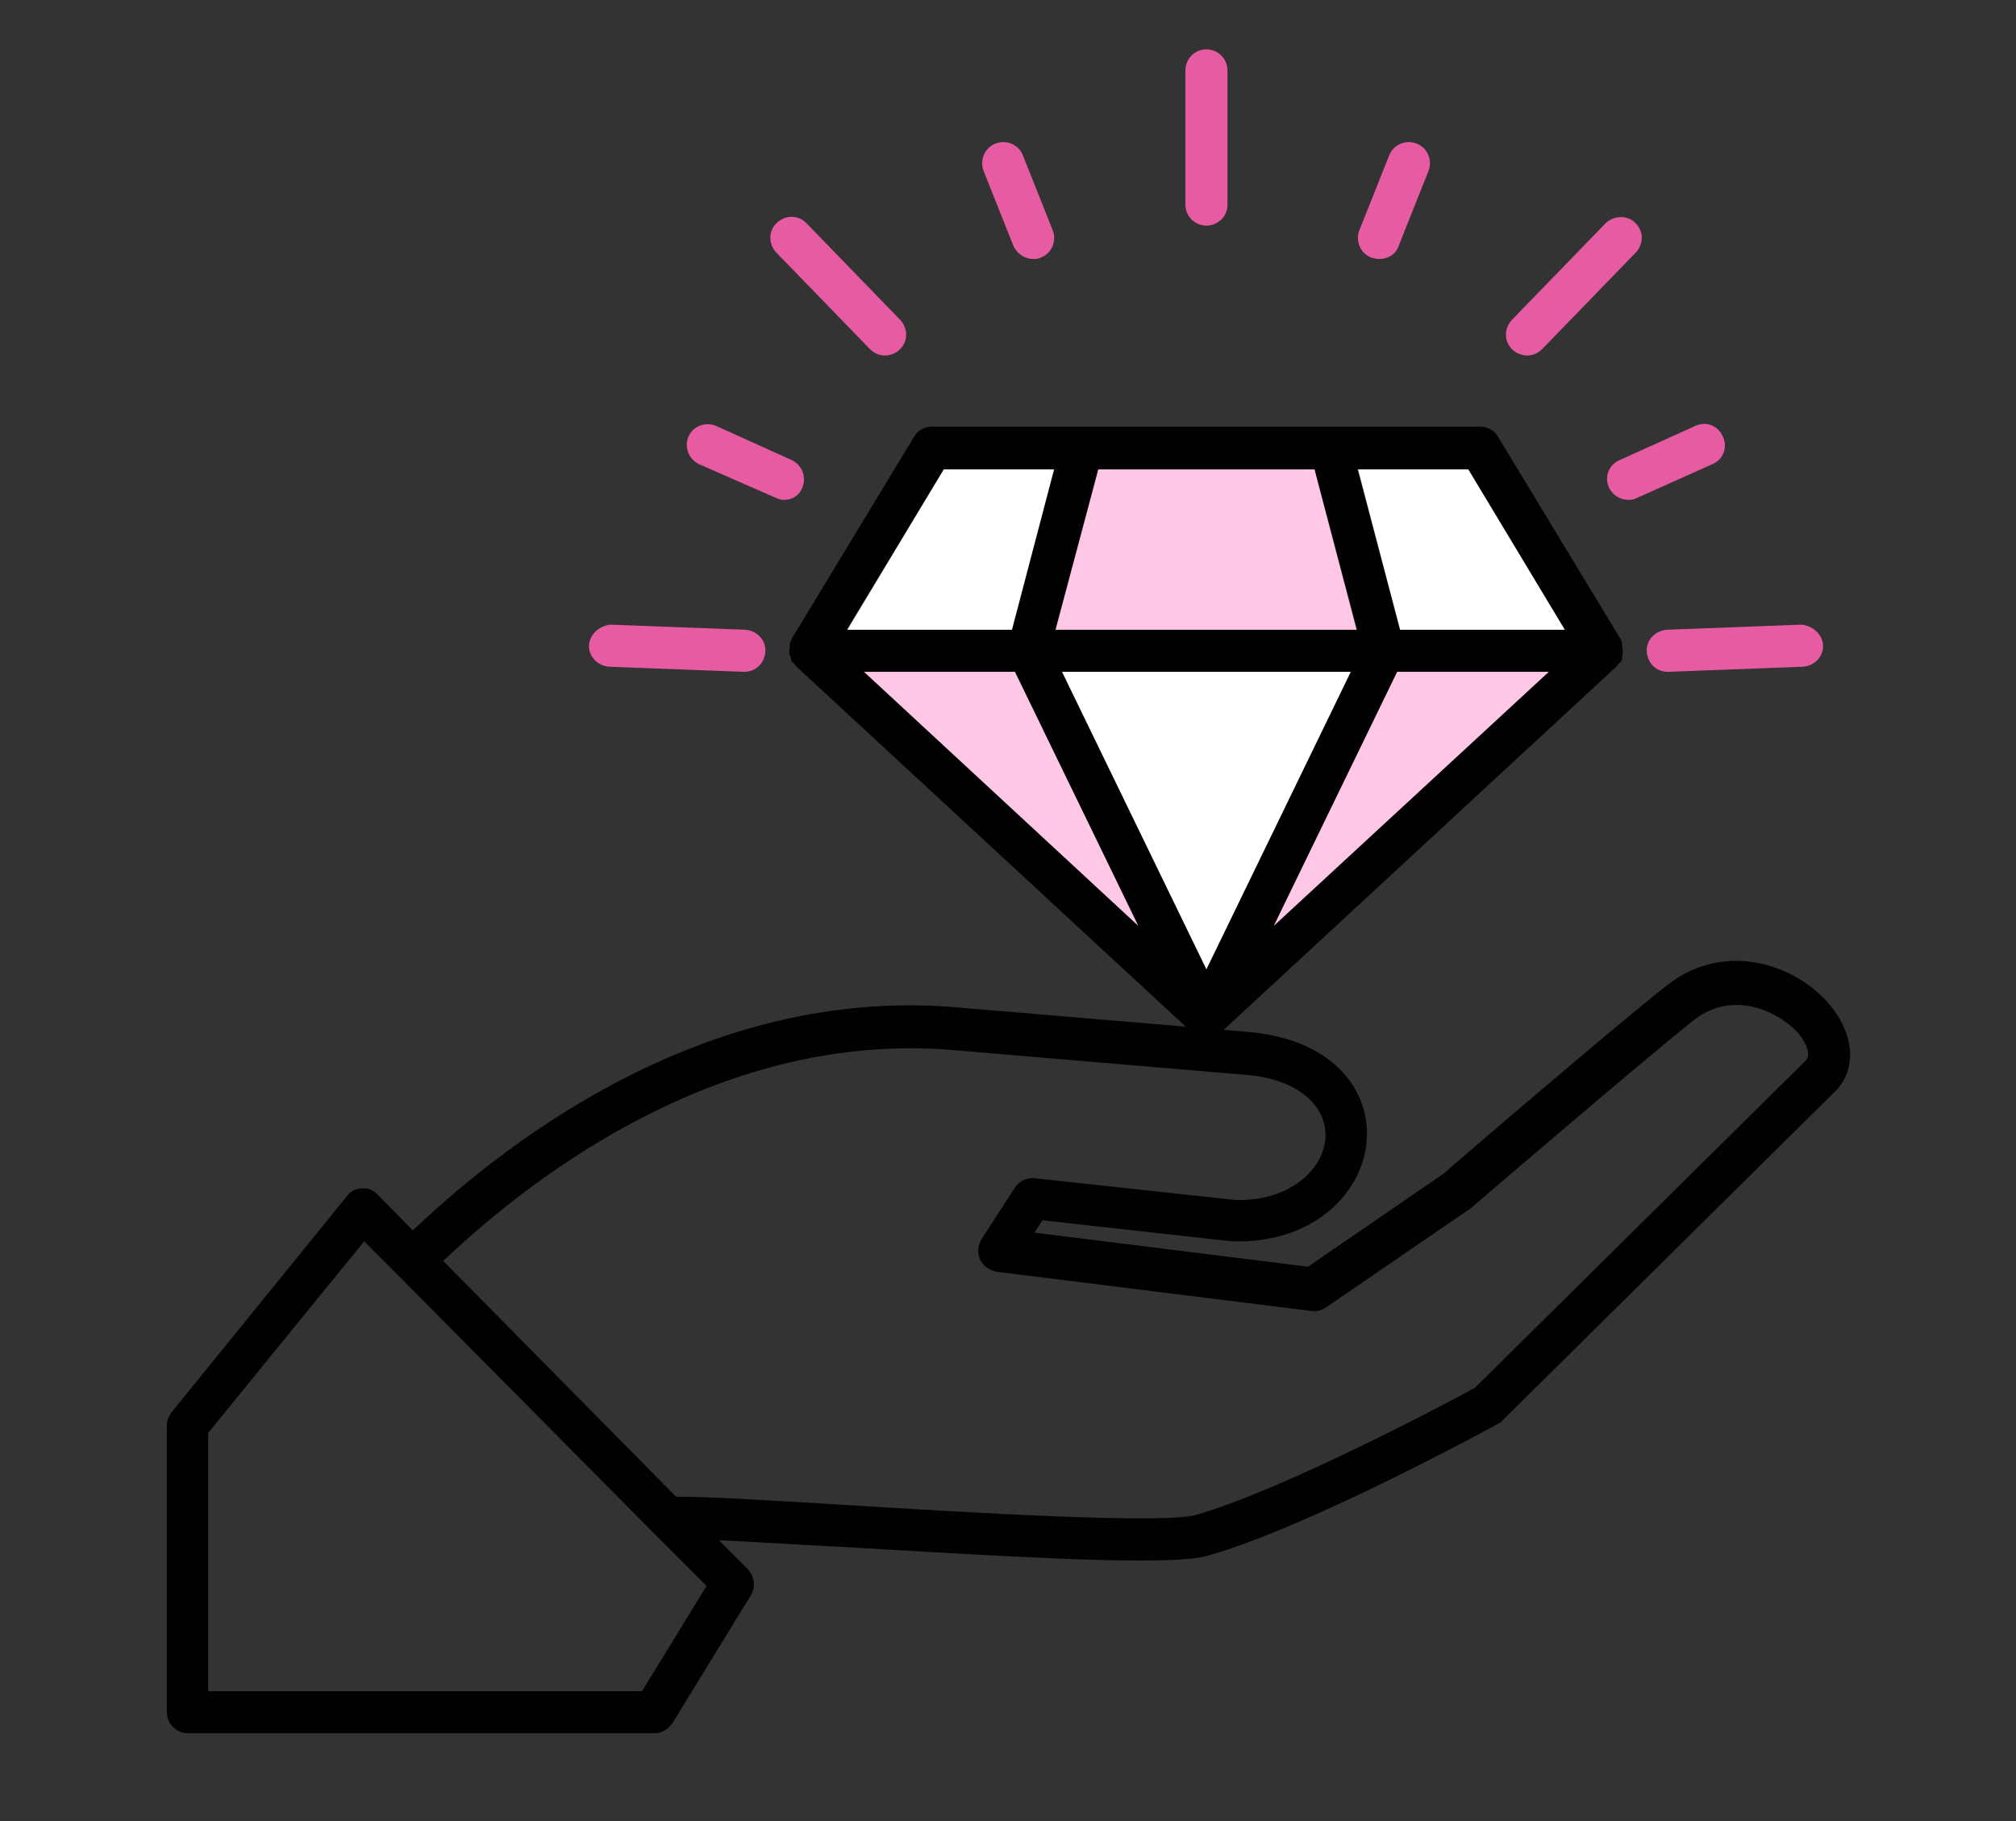
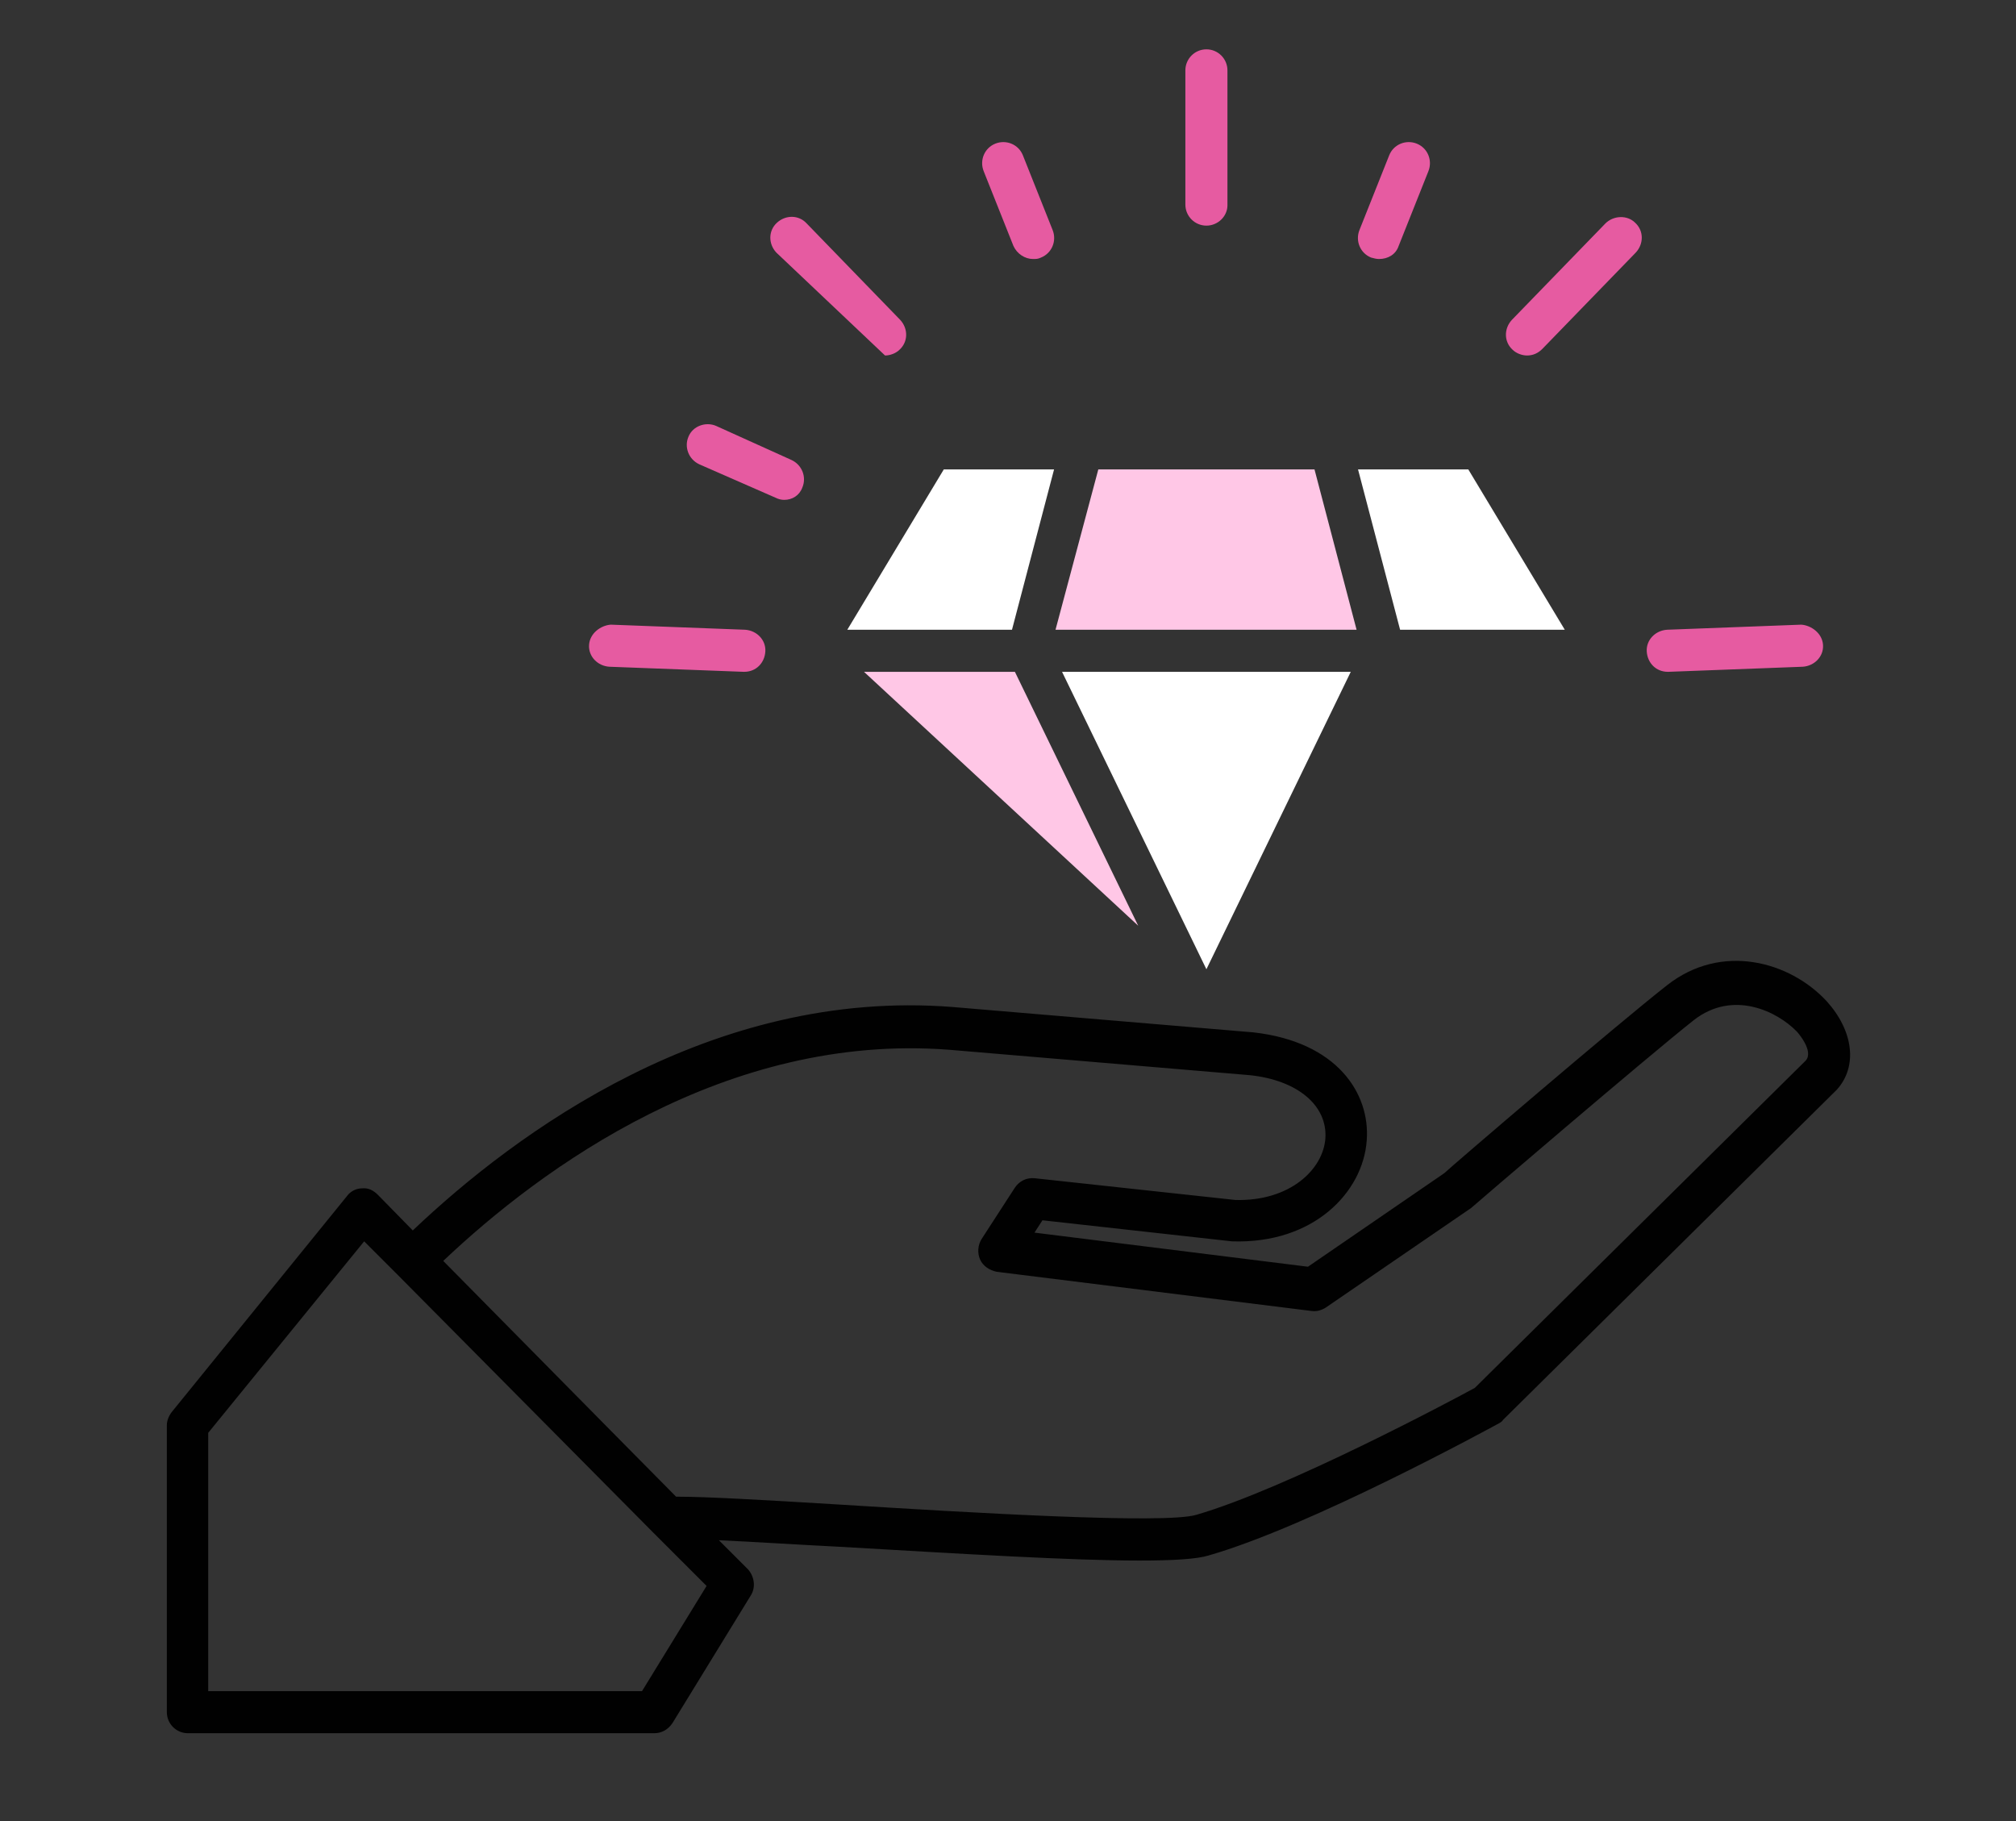
<svg xmlns="http://www.w3.org/2000/svg" version="1.1" id="Layer_1" x="0px" y="0px" viewBox="0 0 277.9 251" style="enable-background:new 0 0 277.9 251;" xml:space="preserve">
  <rect x="0" y="0" width="277.9" height="251" fill="#333333" stroke="none" />
  <style type="text/css">
	.st0{fill:#E65BA1;}
	.st1{fill:#010101;}
	.st2{fill:#FFFFFF;}
	.st3{fill:#FFC7E6;}
</style>
  <g id="Layer_1_00000129897870004309447840000010742261792521154698_">
    <g>
      <polygon class="st0" points="655,-99.2 684.1,-99.2 684.1,-104.5 660.3,-104.5 660.3,-115.1 684.1,-115.1 684.1,-120.3     660.3,-120.3 660.3,-130.9 684.1,-130.9 684.1,-136.2 655,-136.2   " />
      <polygon class="st1" points="713.2,-27.8 707.9,-27.8 707.9,-38.2 702.6,-38.2 702.6,-27.8 697.3,-27.8 697.3,-38.2 692,-38.2     692,-22.4 718.5,-22.4 718.5,-38.2 713.2,-38.2   " />
      <path class="st1" d="M628.5-51.6c-14.6,0-26.5,11.9-26.5,26.5s11.9,26.5,26.5,26.5S655-10.4,655-25.1S643.1-51.6,628.5-51.6z     M628.5-3.9c-11.7,0-21.2-9.5-21.2-21.2s9.5-21.2,21.2-21.2s21.2,9.5,21.2,21.2S640.2-3.9,628.5-3.9z" />
      <path class="st1" d="M642.9-31.6l-0.9-1.9l-2,0.4c-0.3,0.1-0.6,0.1-1,0.1c-2.9,0-5.2-2.2-5.3-5.1l-0.1-2.1l-2-0.4    c-1.1-0.2-2.1-0.3-3.2-0.3c-8.8,0-15.9,7.1-15.9,15.9s7.1,15.9,15.9,15.9c8.8,0,15.9-7.1,15.9-15.9    C644.4-27.2,643.9-29.4,642.9-31.6z M628.5-14.4c-5.8,0-10.6-4.8-10.6-10.6s4.8-10.6,10.6-10.6c0.1,0,0.2,0,0.4,0    c1.1,4.5,5.1,7.8,9.9,7.9c0.2,0.9,0.4,1.8,0.4,2.7C639.1-19.2,634.3-14.4,628.5-14.4z" />
      <path class="st1" d="M734.4-6.6c0,1.5-1.2,2.6-2.6,2.6h-63.5c4-3.7,7.5-8,10.3-12.9l1.2-2c1.1-1.9,1.7-4.1,1.7-6.3    s-0.6-4.4-1.7-6.3l-1.2-2c-6.6-11.4-16.9-20-28.9-24.7v-4.1c0-3.2-1.4-6-3.7-7.9c2.5-2.2,4-5.4,3.6-9.1c-0.6-5.5-5.4-9.5-10.9-9.5    h-20.8v27.5c-3.6,0.7-7.2,1.7-10.6,3.1v-41h15.9v-5.3h-15.9v-5.3h10.6v-5.3h-10.6v-5.3h15.9v-5.3h-15.9v-5.3h10.6v-5.3h-10.6v-7.9    c0-1.5,1.2-2.6,2.6-2.6h121.8c1.5,0,2.6,1.2,2.6,2.6v35c0,1.5,1.2,2.7,2.7,2.7l0,0c1.5,0,2.7-1.2,2.7-2.7v-35    c0-4.4-3.6-7.9-7.9-7.9H609.9c-4.4,0-7.9,3.6-7.9,7.9v88.5c-9.7,5-18,12.6-23.6,22.3l-1.2,2c-1.1,1.9-1.7,4.1-1.7,6.3    s0.6,4.4,1.7,6.3l1.2,2c10.3,17.7,29.5,28.8,50.1,28.8c12.1,0,23.7-3.8,33.3-10.6h70c4.4,0,7.9-3.6,7.9-7.9v-38.2    c0-1.4-1.1-2.5-2.5-2.5l0,0c-1.4,0-2.5,1.1-2.5,2.5C734.6-35.9,734.5-6.4,734.4-6.6z M639.1-72.8h-15.9v-10.6h15.9    c2.9,0,5.3,2.4,5.3,5.3S642-72.8,639.1-72.8z M639.1-67.5c2.9,0,5.3,2.4,5.3,5.3v2.3c-5.1-1.5-10.4-2.3-15.9-2.3    c-1.8,0-3.5,0.1-5.3,0.3v-5.6C623.2-67.4,639.1-67.4,639.1-67.5z M657.5-2.1c5-6.3,8.1-14.3,8.1-23s-3-16.7-8.1-23    c6.7,4.4,12.4,10.3,16.5,17.4l1.2,2c0.6,1.1,1,2.3,1,3.6s-0.3,2.5-1,3.6l-1.2,2C669.8-12.4,664.1-6.4,657.5-2.1z M596.7-25.1    c0-17.5,14.3-31.8,31.8-31.8s31.8,14.3,31.8,31.8S646,6.8,628.5,6.8S596.7-7.6,596.7-25.1z M583-19.4l-1.2-2c-0.6-1.1-1-2.3-1-3.6    s0.3-2.5,1-3.6l1.2-2c4.1-7.1,9.8-13,16.5-17.4c-5,6.3-8.1,14.3-8.1,23c0,8.7,3,16.7,8.1,23C592.8-6.4,587.1-12.4,583-19.4z" />
    </g>
    <g>
      <path class="st0" d="M797.8-41.6l-23-22c0,0,0,7-8,7s-16.7-6.7-24.4-1.3l-2.6,2.3l39,37l20-21L797.8-41.6z" />
      <path class="st1" d="M717.1-115.2l21.1,21.1c0.6-0.6,1.2-1.2,1.8-1.8c0,0,0,0,0.1-0.1c0.9-0.9,2.2-1.4,3.4-1.4l0,0    c1.3,0,2.6,0.5,3.5,1.4c17.6,17.5,35.2,35.1,52.7,52.7c0.7,0.7,1.2,1.6,1.4,2.6c0.3,1.6-0.2,3.3-1.4,4.4c-1.2,1.2-2.3,2.3-3.5,3.5    l5.3,5.3c0.1,0.1,0.1,0.1,0.2,0.2c0.2,0.2,0.3,0.4,0.4,0.6c0.3,0.8,0.2,1.8-0.4,2.5c-0.1,0.1-0.1,0.1-0.2,0.2l-1.8,1.8l29.8,29.8    c0.1,0.2,0.2,0.2,0.3,0.4c0.3,0.4,0.4,0.9,0.4,1.4c0,0.9-0.5,1.8-1.3,2.2c-0.9,0.5-2,0.3-2.7-0.3c-0.1-0.1-0.1-0.1-0.2-0.2    l-29.9-29.7l-1.8,1.8c-0.1,0.1-0.1,0.1-0.2,0.2c-0.2,0.2-0.4,0.3-0.6,0.4c-0.8,0.3-1.8,0.2-2.5-0.4c-0.1-0.1-0.1-0.1-0.2-0.2    l-5.3-5.3l-3.5,3.5c-1,0.9-2.3,1.5-3.6,1.4c-1.3,0-2.5-0.6-3.4-1.4c-17.6-17.5-35.1-35.1-52.7-52.7c-0.9-0.9-1.4-2.1-1.4-3.4    s0.5-2.7,1.4-3.6l1.8-1.8L703-101.2l0,0l-0.1,0.1c-1.7,1.7-4.3,2.4-6.6,1.9c-1.9-0.4-3.7-1.6-4.8-3.2c-0.9-1.3-1.3-2.9-1.2-4.5    c0.1-1.8,0.9-3.6,2.2-4.8c4.7-4.7,9.4-9.4,14.1-14.1c0.1-0.1,0.1-0.1,0.2-0.2c1.4-1.3,3.2-2,5.1-2c0.1,0,0.2,0,0.3,0    c1.8,0.1,3.5,0.8,4.8,2c0.1,0.1,0.2,0.2,0.2,0.2c1.2,1.2,1.9,2.7,2.1,4.3C719.5-119.1,718.7-116.8,717.1-115.2L717.1-115.2    L717.1-115.2z M732.3-81.2l-2.9,2.9l0,0l-3.5,3.5l0,0c17.5,17.6,35.1,35.1,52.7,52.7l0,0c1.7-1.7,3.5-3.5,5.2-5.2l0,0l7-7l0.1-0.1    c1.7-1.7,3.4-3.4,5.2-5.2l0,0c-1.2-1.2-2.3-2.3-3.5-3.5l-1.8,1.8c0,0,0,0-0.1,0.1c-0.4,0.4-0.9,0.6-1.4,0.6    c-0.9,0.1-1.8-0.4-2.3-1.1c-0.6-0.9-0.5-2.2,0.2-3c0,0,0,0,0.1-0.1l1.8-1.8l-2.8-2.9l-0.7-0.7l-5.3,5.3c-0.2,0.1-0.2,0.2-0.4,0.3    c-0.4,0.3-0.9,0.4-1.4,0.4c-0.9,0-1.8-0.5-2.2-1.3c-0.5-0.9-0.3-2,0.3-2.7c0.1-0.1,0.1-0.1,0.2-0.2l5.3-5.3    c-1.2-1.2-2.3-2.3-3.5-3.5l-1.8,1.8c0,0,0,0-0.1,0.1c-0.4,0.4-0.9,0.6-1.4,0.6c-0.9,0.1-1.8-0.4-2.3-1.1c-0.6-0.9-0.5-2.2,0.2-3    c0,0,0,0,0.1-0.1l1.8-1.8c-1.2-1.2-2.3-2.3-3.5-3.5l-5.3,5.3c-0.2,0.1-0.2,0.2-0.4,0.3c-0.4,0.3-0.9,0.4-1.4,0.4    c-0.9,0-1.8-0.5-2.2-1.3c-0.5-0.9-0.3-2,0.3-2.7c0.1-0.1,0.1-0.1,0.2-0.2l5.3-5.3c-1.2-1.2-2.3-2.3-3.5-3.5l-1.8,1.8    c0,0,0,0-0.1,0.1c-0.5,0.4-1.1,0.7-1.8,0.6c-1,0-1.9-0.8-2.3-1.7c-0.3-0.8-0.1-1.8,0.5-2.5c0,0,0,0,0.1-0.1l1.8-1.8    c-1.2-1.2-2.3-2.3-3.5-3.5l-5.3,5.3c-0.2,0.1-0.2,0.2-0.4,0.3c-0.4,0.3-0.9,0.4-1.4,0.4c-0.9,0-1.8-0.5-2.2-1.3    c-0.5-0.9-0.3-2,0.3-2.7c0.1-0.1,0.1-0.1,0.2-0.2l5.3-5.3c-1.2-1.2-2.3-2.3-3.5-3.5l-1.8,1.7c0,0,0,0-0.1,0.1    c-0.5,0.4-1.2,0.7-1.8,0.6c-0.8,0-1.5-0.5-1.9-1.1c-0.6-0.9-0.5-2.2,0.2-3c0,0,0,0,0.1-0.1l1.8-1.8c-1.2-1.2-2.4-2.3-3.5-3.5l0,0    L732.3-81.2L732.3-81.2z M789.1-25.7l3.5,3.5l3.5-3.5l-3.5-3.5C791.4-27.9,790.3-26.8,789.1-25.7z M706.6-104.6l21,21    c2.3-2.3,4.7-4.7,7-7l-21.1-21.1C711.3-109.2,708.9-107,706.6-104.6z M701.2-106.2c0-0.1,0.1-0.1,0.1-0.2l10.5-10.5    c0,0,0,0,0.1-0.1c0.6-0.6,1.1-1.1,1.7-1.7c0.7-0.8,0.9-2,0.4-2.9c-0.4-0.8-1.3-1.3-2.2-1.3l0,0c-0.6,0-1.3,0.3-1.7,0.7    c-4.7,4.7-9.4,9.4-14.1,14.1c-0.6,0.6-0.9,1.5-0.6,2.4c0.3,1.1,1.3,1.9,2.4,1.9c0.6,0,1.3-0.3,1.7-0.7    C700.1-105.2,700.6-105.7,701.2-106.2L701.2-106.2z" />
    </g>
  </g>
  <g id="Layer_2_00000025436648000968795290000005027005702560372116_">
</g>
  <g id="Layer_2_00000122702371190470404120000004024146089940247733_">
</g>
  <g>
-     <path class="st1" d="M223.7,90c0-0.3,0-0.6-0.1-1c0-0.1,0-0.3,0-0.4c0-0.1-0.1-0.1-0.1-0.2c0-0.1,0-0.2-0.1-0.3l-16.9-27.9   c-0.5-0.9-1.5-1.4-2.5-1.4h-20.6h-34.3h-20.6c-1,0-2,0.5-2.5,1.4l-16.9,27.9c-0.1,0.1,0,0.2-0.1,0.3c0,0.1-0.1,0.1-0.1,0.2   c-0.1,0.1,0,0.3,0,0.4c-0.1,0.3-0.1,0.6-0.1,1c0,0.2,0.1,0.4,0.2,0.6c0.1,0.2,0,0.3,0.1,0.5c0.1,0.2,0.2,0.2,0.4,0.4   c0.1,0.1,0.1,0.2,0.2,0.3l54.6,50.5c0,0,0.1,0,0.1,0.1c0,0,0.1,0.1,0.1,0.1c0,0,0.1,0,0.2,0.1c0.5,0.3,1,0.5,1.6,0.5   c0.6,0,1.1-0.2,1.6-0.5c0.1,0,0.1,0,0.2-0.1c0,0,0.1-0.1,0.1-0.1c0,0,0.1,0,0.1-0.1l54.6-50.5c0.1-0.1,0.1-0.2,0.2-0.3   c0.1-0.1,0.3-0.2,0.4-0.4c0.1-0.1,0.1-0.3,0.1-0.5C223.6,90.4,223.7,90.2,223.7,90z M202.4,64.7l13.3,22.1H193l-5.9-22.1H202.4z    M166.3,133.6l-19.9-41h39.8L166.3,133.6z M151.4,64.7h29.8l5.9,22.1h-41.5L151.4,64.7z M130.1,64.7h15.2l-5.9,22.1h-22.7   L130.1,64.7z M119.1,92.6h20.8l17,35L119.1,92.6z M175.6,127.6l17-35h20.8L175.6,127.6z" />
    <polygon class="st2" points="202.4,64.7 215.7,86.8 193,86.8 187.2,64.7  " />
    <polygon class="st2" points="166.3,133.6 146.4,92.6 186.2,92.6  " />
    <polygon class="st3" points="151.4,64.7 181.2,64.7 187,86.8 145.5,86.8  " />
    <polygon class="st2" points="130.1,64.7 145.3,64.7 139.5,86.8 116.8,86.8  " />
    <polygon class="st3" points="119.1,92.6 139.9,92.6 156.9,127.6  " />
-     <polygon class="st3" points="175.6,127.6 192.6,92.6 213.5,92.6  " />
    <g>
      <g>
        <path class="st0" d="M166.3,31.1c-1.6,0-2.9-1.3-2.9-2.9V9.7c0-1.6,1.3-2.9,2.9-2.9c1.6,0,2.9,1.3,2.9,2.9v18.6     C169.2,29.8,167.9,31.1,166.3,31.1z" />
      </g>
      <g>
        <path class="st0" d="M142.4,35.7c-1.1,0-2.2-0.7-2.7-1.8l-4.1-10.3c-0.6-1.5,0.1-3.2,1.6-3.8c1.5-0.6,3.2,0.1,3.8,1.6l4.1,10.3     c0.6,1.5-0.1,3.2-1.6,3.8C143.1,35.7,142.8,35.7,142.4,35.7z" />
      </g>
      <g>
-         <path class="st0" d="M122,49c-0.8,0-1.5-0.3-2.1-0.9L107,34.8c-1.1-1.2-1.1-3,0.1-4.1c1.2-1.1,3-1.1,4.1,0.1l12.9,13.3     c1.1,1.2,1.1,3-0.1,4.1C123.5,48.7,122.7,49,122,49z" />
+         <path class="st0" d="M122,49L107,34.8c-1.1-1.2-1.1-3,0.1-4.1c1.2-1.1,3-1.1,4.1,0.1l12.9,13.3     c1.1,1.2,1.1,3-0.1,4.1C123.5,48.7,122.7,49,122,49z" />
      </g>
      <g>
        <path class="st0" d="M108.1,68.9c-0.4,0-0.8-0.1-1.2-0.3L96.4,64c-1.5-0.7-2.1-2.4-1.5-3.8c0.6-1.5,2.4-2.1,3.8-1.5l10.4,4.7     c1.5,0.7,2.1,2.4,1.5,3.8C110.2,68.3,109.2,68.9,108.1,68.9z" />
      </g>
      <g>
        <path class="st0" d="M102.6,92.6c0,0-0.1,0-0.1,0L84,91.9c-1.6-0.1-2.9-1.4-2.8-3c0.1-1.6,1.6-2.7,3-2.8l18.5,0.7     c1.6,0.1,2.9,1.4,2.8,3C105.4,91.4,104.2,92.6,102.6,92.6z" />
      </g>
      <g>
        <path class="st0" d="M190.1,35.7c-0.4,0-0.7-0.1-1.1-0.2c-1.5-0.6-2.2-2.3-1.6-3.8l4.1-10.3c0.6-1.5,2.3-2.2,3.8-1.6     c1.5,0.6,2.2,2.3,1.6,3.8l-4.1,10.3C192.4,35.1,191.3,35.7,190.1,35.7z" />
      </g>
      <g>
        <path class="st0" d="M210.5,49c-0.7,0-1.5-0.3-2-0.8c-1.2-1.1-1.2-2.9-0.1-4.1l12.9-13.3c1.1-1.1,3-1.2,4.1-0.1     c1.2,1.1,1.2,2.9,0.1,4.1l-12.9,13.3C212,48.7,211.3,49,210.5,49z" />
      </g>
      <g>
-         <path class="st0" d="M224.5,68.9c-1.1,0-2.2-0.6-2.7-1.7c-0.7-1.5,0-3.2,1.5-3.8l10.4-4.7c1.5-0.7,3.2,0,3.8,1.5     c0.7,1.5,0,3.2-1.5,3.8l-10.5,4.7C225.3,68.8,224.9,68.9,224.5,68.9z" />
-       </g>
+         </g>
      <g>
        <path class="st0" d="M229.9,92.6c-1.6,0-2.8-1.2-2.9-2.8c-0.1-1.6,1.2-2.9,2.8-3l18.5-0.7c1.4,0.1,2.9,1.2,3,2.8     c0.1,1.6-1.2,2.9-2.8,3L230,92.6C230,92.6,230,92.6,229.9,92.6z" />
      </g>
    </g>
    <path class="st1" d="M251.8,138c-5.1-5.5-14.5-8.1-22-2.2c0,0,0,0,0,0c-6.9,5.4-30,25.2-30.7,25.9l-18.8,12.9l-37.7-4.7l1.1-1.7   l26.1,2.9c11.3,0.4,18.1-6.8,18.6-13.9c0.5-6.5-4.1-13.6-15.6-14.9l-41.5-3.5c-33.2-2.6-60.2,17.3-74.4,30.8l-4.8-4.9   c-0.6-0.6-1.3-1-2.2-0.9c-0.8,0-1.6,0.4-2.1,1.1l-24.1,29.7c-0.4,0.5-0.7,1.2-0.7,1.8V236c0,1.6,1.3,2.9,2.9,2.9h64.3   c1,0,1.9-0.5,2.5-1.4l10.8-17.6c0.7-1.1,0.5-2.6-0.4-3.6l-4-4c4.5,0.2,10.6,0.6,16.6,0.9c17.3,1,32,1.9,41.4,1.9   c4.6,0,7.9-0.2,9.5-0.7c14-4,38.9-17.6,40-18.2c0.2-0.1,0.5-0.3,0.6-0.5l46-45.5C256.1,147,255.5,142.1,251.8,138z M88.5,233.1   H28.7v-35.6l21.5-26.4l4.6,4.6c0,0,0,0,0,0l35.2,35.5c0,0,0,0,0,0l7.4,7.4L88.5,233.1z M248.9,146.2l-45.6,45.1   c-3.1,1.7-26,13.9-38.4,17.5c-4.4,1.3-31.2-0.3-48.9-1.4c-11.4-0.7-18.8-1.1-22.4-1.1c-0.2,0-0.3,0-0.4,0l-8.9-9l-23.2-23.5   c13.5-12.8,39-31.5,69.8-29.1l41.4,3.5c6.6,0.7,10.7,4.2,10.4,8.7c-0.3,4.3-4.9,8.7-12.4,8.5l-27.7-3c-1.1-0.1-2.1,0.4-2.7,1.3   l-4.6,7.1c-0.5,0.8-0.6,1.9-0.2,2.8c0.4,0.9,1.3,1.5,2.3,1.7l43.4,5.4c0.7,0.1,1.4-0.1,2-0.5l20-13.7c0.2-0.2,24-20.6,30.7-25.9   c5.4-4.2,11.5-1.2,14.2,1.6C247.8,142.3,250.1,144.9,248.9,146.2z" />
  </g>
</svg>